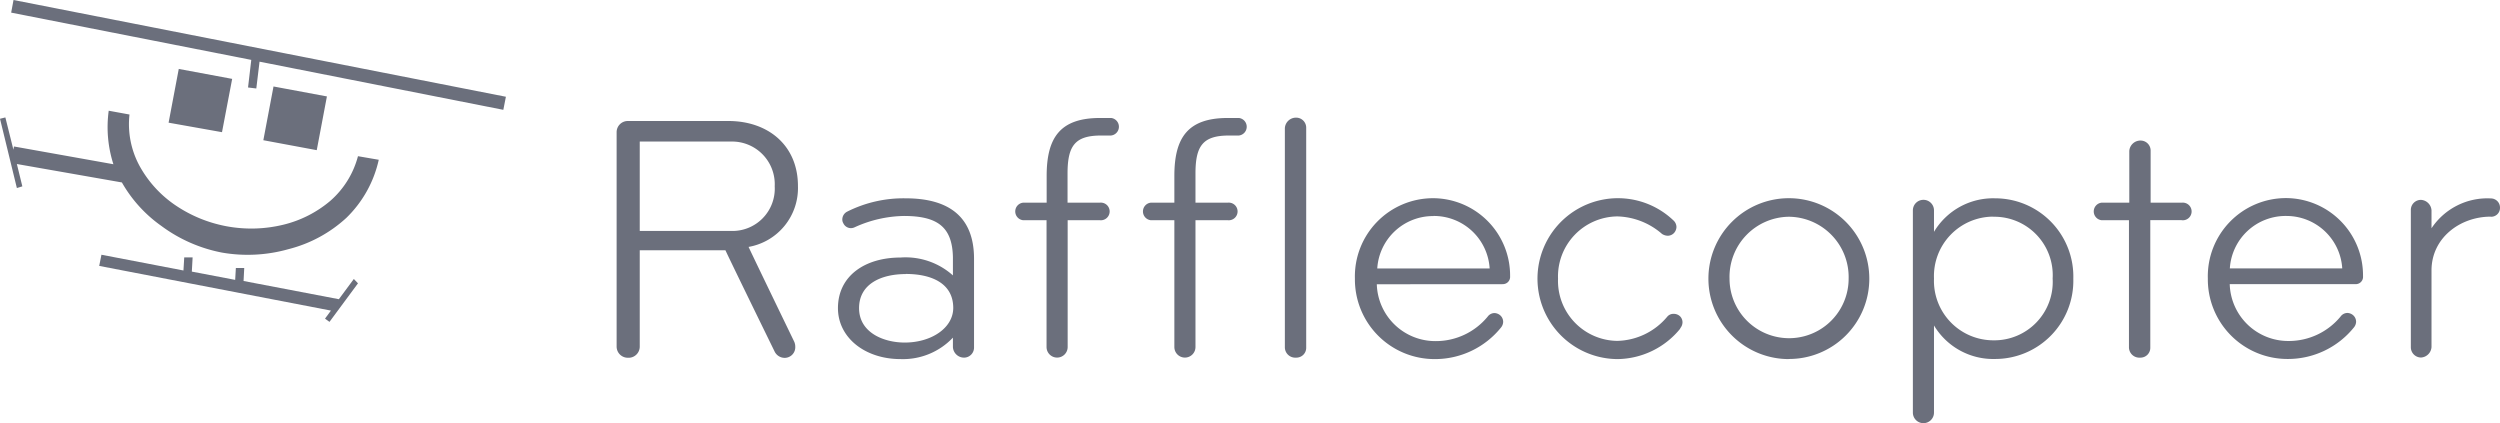
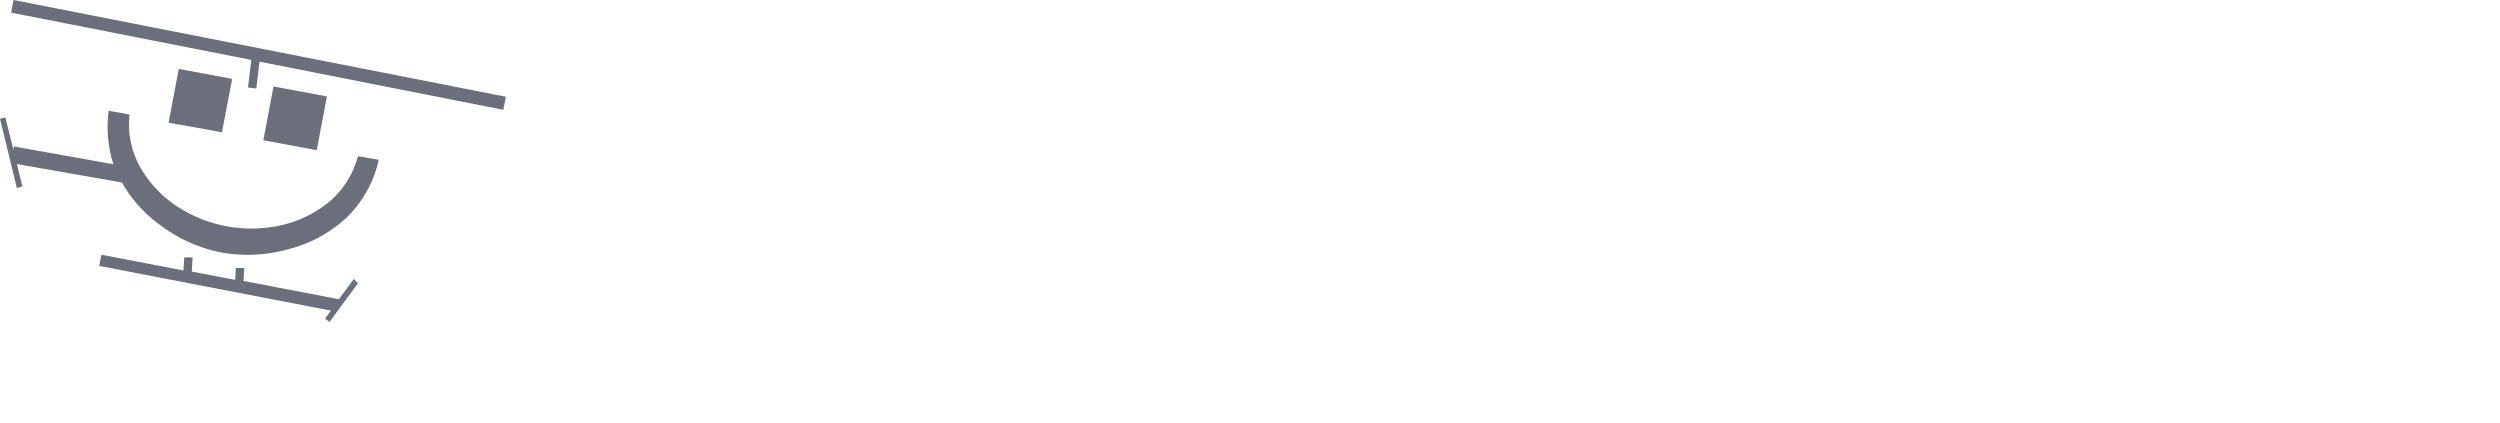
<svg xmlns="http://www.w3.org/2000/svg" id="7178be39-cb8e-4268-b36b-3dd43c274d21" data-name="Layer 1" viewBox="0 0 223.76 37.89">
  <title>logo-main</title>
  <path d="M24.57,12.72l0.91-4.81L30.26,8.8l-0.91,4.81Zm-8.48-1.57L17,6.34l4.78,0.89L20.87,12Zm16.95,3a8,8,0,0,1-2.48,4,10.22,10.22,0,0,1-4.23,2.14,12.11,12.11,0,0,1-9.66-1.77A10.17,10.17,0,0,1,13.48,15a7.83,7.83,0,0,1-.89-4.58l-1.86-.34a10.88,10.88,0,0,0,.42,4.79L2.25,13.28l-0.05.29L1.48,10.68,1,10.8,2.51,17,3,16.85l-0.49-2,9.4,1.65a12.05,12.05,0,0,0,3.53,3.89,13.34,13.34,0,0,0,5.44,2.39,13.4,13.4,0,0,0,5.94-.31A12,12,0,0,0,32,19.67a10.35,10.35,0,0,0,2.9-5.2ZM46.28,8.83L2.21,0.17,2,1.3,23.49,5.53,23.2,8l0.74,0.09,0.29-2.4L46.05,10ZM32.67,25.14l-1.34,1.81-8.53-1.63,0.06-1.16-0.75,0-0.06,1.06-3.88-.74,0.07-1.27-0.75,0-0.07,1.17-7.34-1.41-0.2,1,20.74,4-0.53.72,0.4,0.29,2.55-3.45Z" transform="translate(-1 -0.17)" style="fill:#6b6f7c;fill-rule:evenodd" />
-   <path d="M68,22.27s0.13,0.31,4.09,8.49a1.12,1.12,0,0,1,.09.44,0.95,0.95,0,0,1-.94,1,1,1,0,0,1-.91-0.57c-4.4-9-4.4-9.06-4.4-9.06H58.26v8.62a1,1,0,0,1-1.07,1,1,1,0,0,1-1-1V12a1,1,0,0,1,1-1h9c3.58,0,6.23,2.2,6.23,5.82A5.35,5.35,0,0,1,68,22.27Zm-1.64-9.43H58.26v8h8.15a3.79,3.79,0,0,0,3.93-4A3.82,3.82,0,0,0,66.41,12.84ZM87.29,32.18a1,1,0,0,1-1-.94V30.39a6.15,6.15,0,0,1-4.69,1.92c-3.18,0-5.6-1.92-5.6-4.56,0-2.89,2.42-4.53,5.6-4.53a6.35,6.35,0,0,1,4.69,1.6V23.18c-0.06-2.7-1.38-3.68-4.4-3.68a11,11,0,0,0-4.37,1,0.82,0.82,0,0,1-.35.09,0.75,0.75,0,0,1-.69-0.44,0.64,0.64,0,0,1-.09-0.35,0.79,0.79,0,0,1,.44-0.69,11.21,11.21,0,0,1,5.22-1.19c3.87,0,6.13,1.64,6.13,5.41v7.92A0.9,0.9,0,0,1,87.29,32.18Zm-5.22-7.48c-2.2,0-4.18.88-4.18,3.05s2.17,3.08,4.09,3.08c2.36,0,4.34-1.29,4.34-3.11C86.31,25.48,84.3,24.69,82.07,24.69ZM100.43,12.3H99.55c-2.33,0-3,.91-3,3.4v2.61h2.89a0.79,0.79,0,1,1,0,1.57H96.56V31.23a0.94,0.94,0,0,1-1.89,0V19.88H92.57a0.79,0.79,0,0,1,0-1.57h2.11V15.92c0-3.43,1.2-5.19,4.78-5.19h1A0.79,0.79,0,0,1,100.43,12.3Zm11.45,0H111c-2.33,0-3,.91-3,3.4v2.61h2.89a0.79,0.79,0,1,1,0,1.57H108V31.23a0.94,0.94,0,0,1-1.89,0V19.88H104a0.79,0.79,0,0,1,0-1.57h2.11V15.92c0-3.43,1.2-5.19,4.78-5.19h1A0.79,0.79,0,0,1,111.88,12.3ZM117,32.18a0.93,0.93,0,0,1-1-.91V11.64a1,1,0,0,1,1-.94,0.9,0.9,0,0,1,.91.94V31.27A0.88,0.88,0,0,1,117,32.18Zm18.49-6.57H124.23a5.24,5.24,0,0,0,5.28,5.09,6,6,0,0,0,4.65-2.2,0.76,0.76,0,0,1,.6-0.31,0.83,0.83,0,0,1,.5.19,0.78,0.78,0,0,1,.28.6,0.84,0.84,0,0,1-.19.5,7.59,7.59,0,0,1-5.91,2.83,7.13,7.13,0,0,1-7.17-7.2,7,7,0,0,1,7-7.2,6.92,6.92,0,0,1,6.89,7A0.65,0.65,0,0,1,135.46,25.6Zm-6.16-6.1a5,5,0,0,0-5.06,4.69h10.06A5,5,0,0,0,129.29,19.5Zm22.07,10.06a7.34,7.34,0,0,1-5.63,2.74,7.2,7.2,0,1,1,5-12.42,0.82,0.82,0,0,1,.28.6,0.84,0.84,0,0,1-.19.5,0.77,0.77,0,0,1-.6.28,1,1,0,0,1-.5-0.16,6.32,6.32,0,0,0-4-1.57,5.37,5.37,0,0,0-5.31,5.57,5.37,5.37,0,0,0,5.31,5.57,6,6,0,0,0,4.47-2.17,0.72,0.72,0,0,1,.57-0.25,0.81,0.81,0,0,1,.57.22,0.76,0.76,0,0,1,.22.57A0.85,0.85,0,0,1,151.37,29.57Zm9.71,2.74a7.2,7.2,0,1,1,7.2-7.2A7.18,7.18,0,0,1,161.08,32.3Zm0-12.74a5.38,5.38,0,0,0-5.31,5.54,5.33,5.33,0,1,0,10.66,0A5.4,5.4,0,0,0,161.08,19.57ZM179.57,32.3a6.18,6.18,0,0,1-5.47-3v7.8a0.94,0.94,0,0,1-1.89,0V19a0.94,0.94,0,1,1,1.89,0v1.92a6.16,6.16,0,0,1,5.47-3,7,7,0,0,1,7,7.2A7,7,0,0,1,179.57,32.3Zm-0.16-12.74a5.32,5.32,0,0,0-5.31,5.54,5.32,5.32,0,0,0,5.31,5.53,5.23,5.23,0,0,0,5.31-5.53A5.23,5.23,0,0,0,179.41,19.57Zm16.85,0.31h-2.8V31.27a0.88,0.88,0,0,1-.91.91,0.93,0.93,0,0,1-1-.91V19.88H189.1a0.79,0.79,0,0,1,0-1.57h2.48V13.69a1,1,0,0,1,1-.94,0.9,0.9,0,0,1,.91.94v4.62h2.8A0.79,0.79,0,1,1,196.27,19.88ZM211.8,25.6H200.57a5.24,5.24,0,0,0,5.28,5.09,6,6,0,0,0,4.65-2.2,0.76,0.76,0,0,1,.6-0.31,0.83,0.83,0,0,1,.5.19,0.78,0.78,0,0,1,.28.6,0.84,0.84,0,0,1-.19.5,7.59,7.59,0,0,1-5.91,2.83,7.13,7.13,0,0,1-7.17-7.2,7,7,0,0,1,7-7.2,6.92,6.92,0,0,1,6.89,7A0.65,0.65,0,0,1,211.8,25.6Zm-6.16-6.1a5,5,0,0,0-5.06,4.69h10.06A5,5,0,0,0,205.64,19.5Zm18.3,0.06c-2.77,0-5.31,1.92-5.31,4.81v6.86a1,1,0,0,1-.94.94,0.92,0.92,0,0,1-.91-0.94V19a0.9,0.9,0,0,1,.91-0.94,1,1,0,0,1,.94.94v1.6a6,6,0,0,1,5.31-2.67,0.82,0.82,0,0,1,.82.85A0.79,0.79,0,0,1,223.94,19.57Z" transform="translate(-1 -0.17)" style="fill:#6b6f7c" />
</svg>